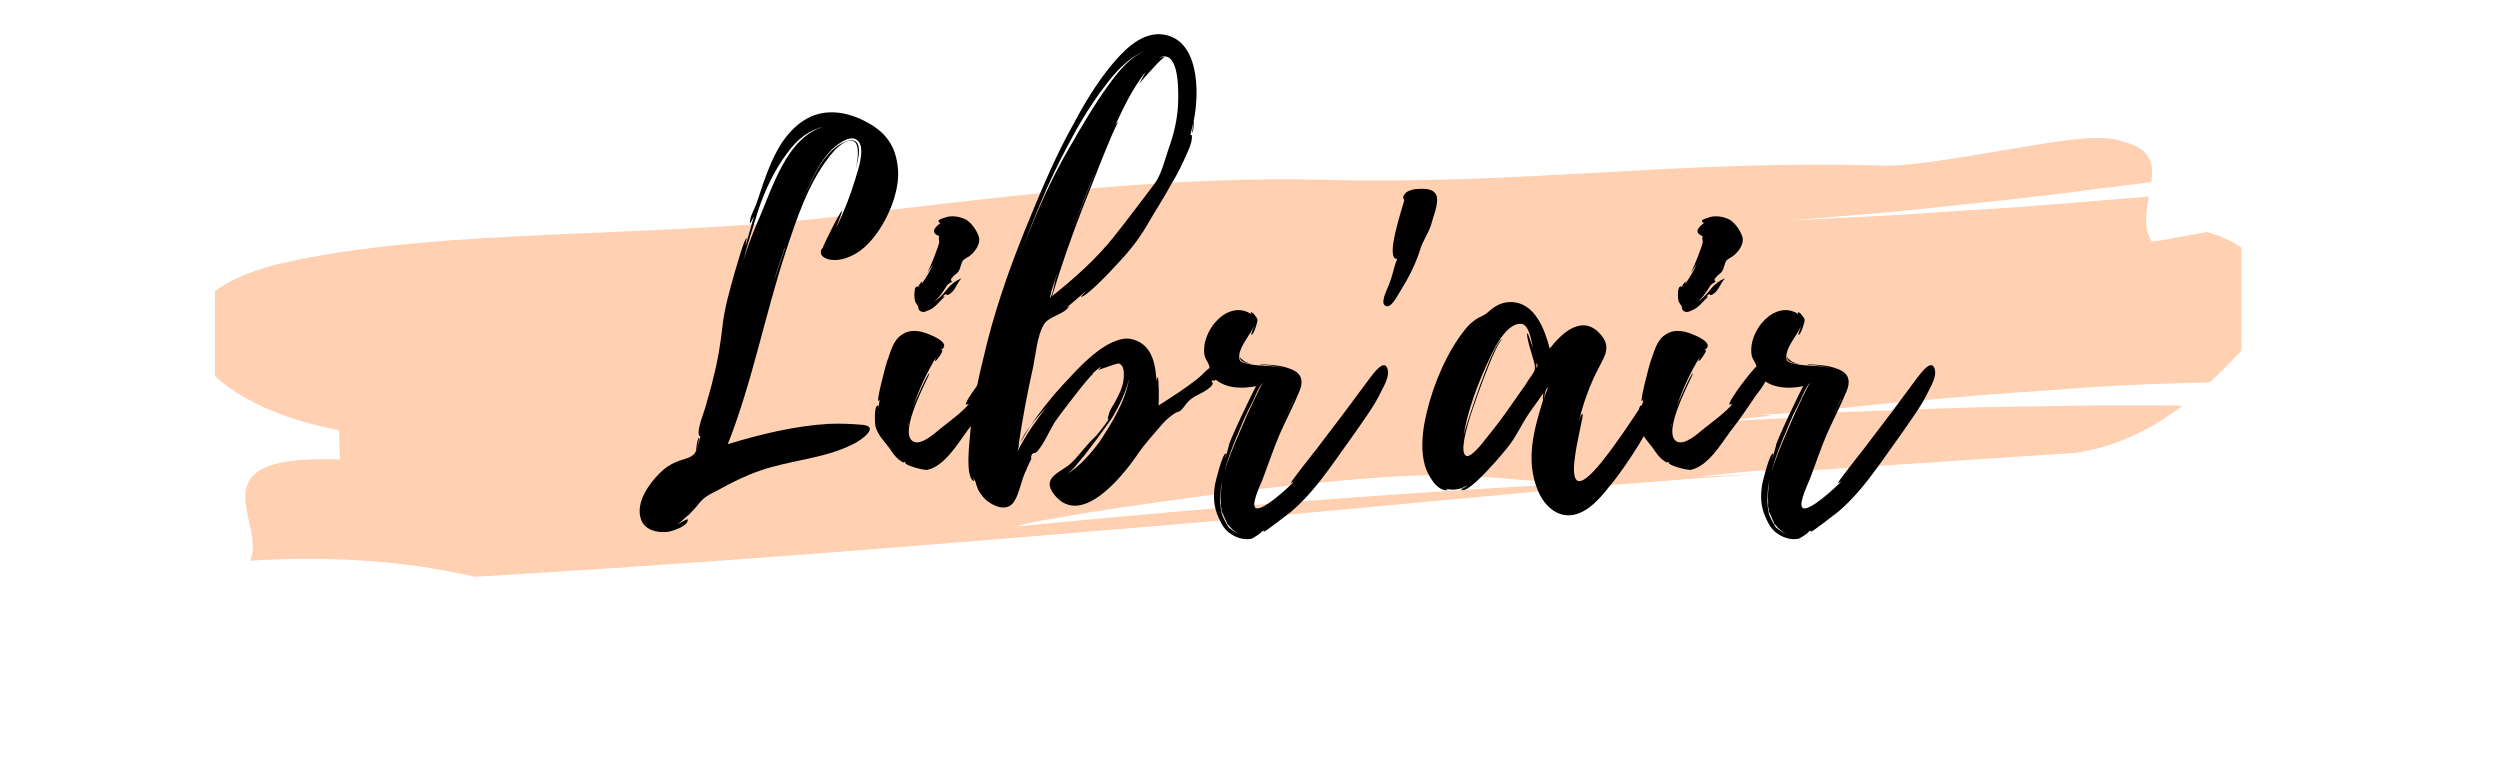
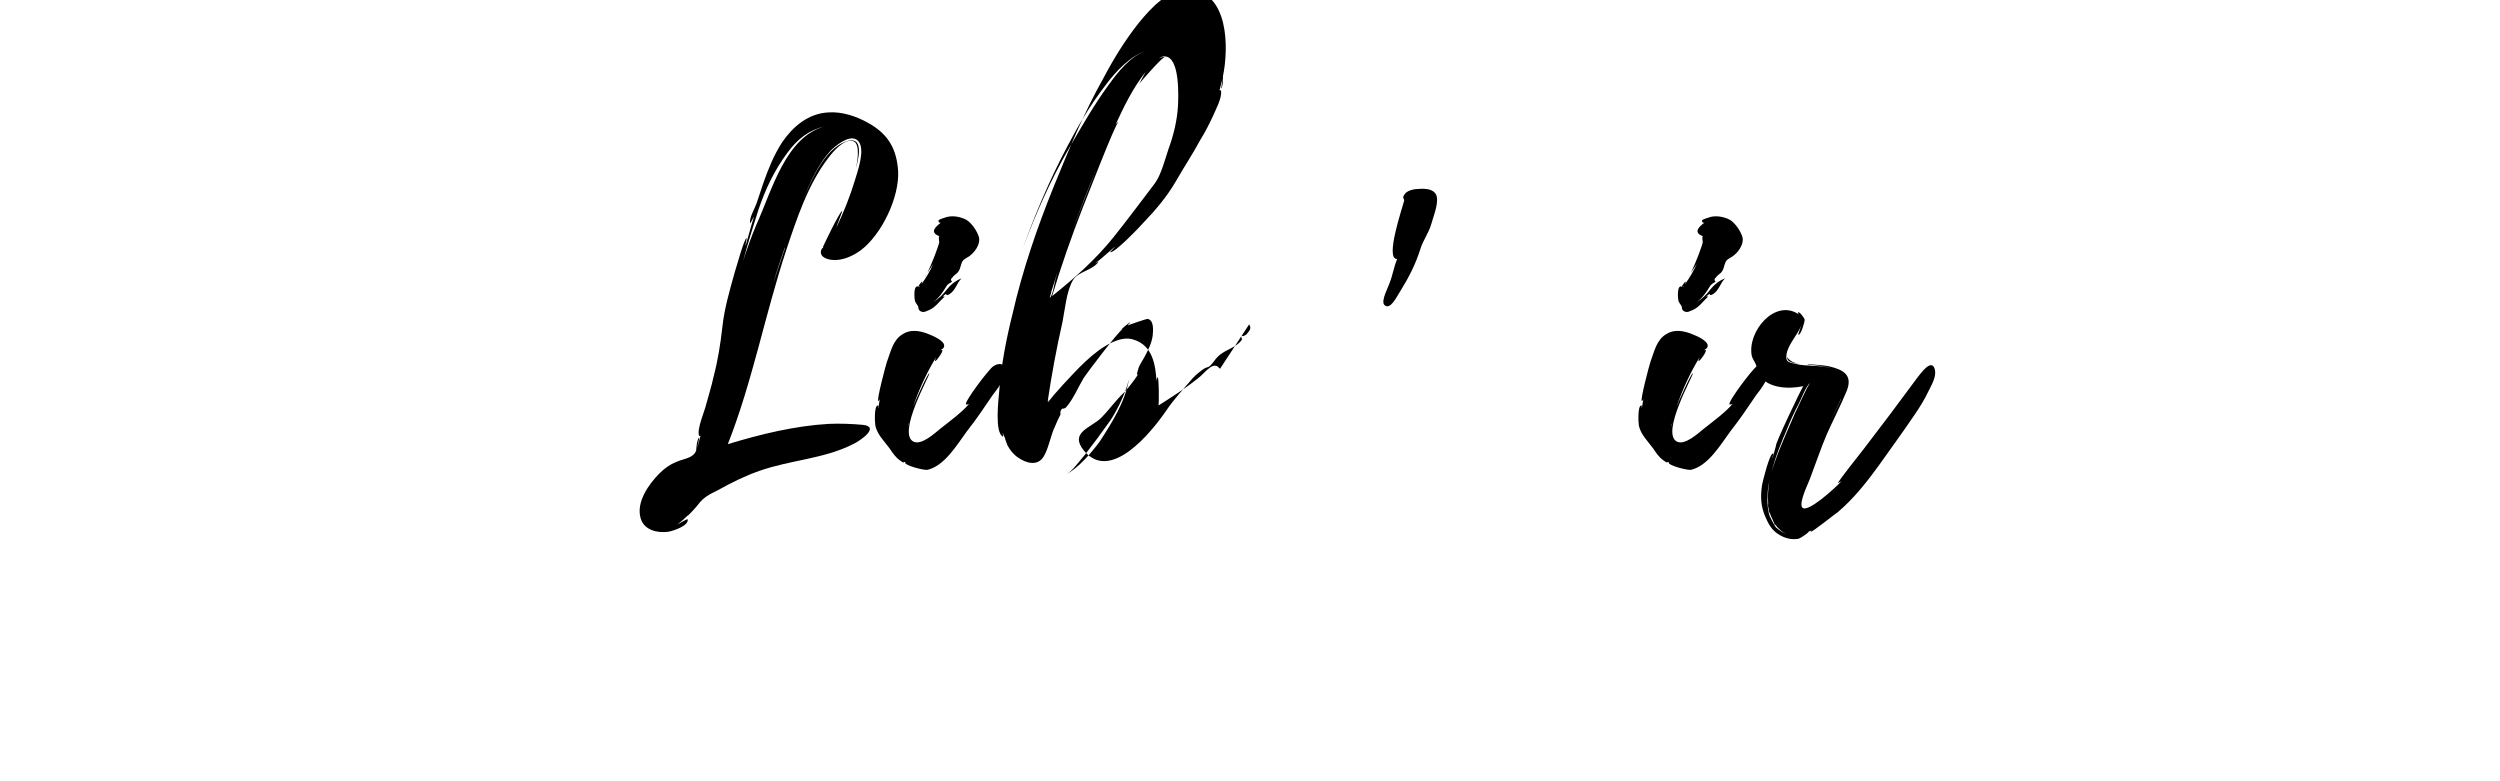
<svg xmlns="http://www.w3.org/2000/svg" width="100%" height="100%" viewBox="0 0 1280 400" xml:space="preserve" style="fill-rule:evenodd;clip-rule:evenodd;stroke-linejoin:round;stroke-miterlimit:2;">
  <g opacity="0.43">
    <clipPath id="_clip1">
-       <rect x="110.093" y="70.492" width="1037.5" height="225" />
-     </clipPath>
+       </clipPath>
    <g clip-path="url(#_clip1)">
      <path d="M962.425,110.553c15.377,-0.783 30.675,-1.977 46.02,-2.928c30.762,-1.717 61.211,-4.57 91.8,-6.949c-1.49,7.959 -2.898,16.236 1.532,23.084c0,0 4.734,-0.62 10.592,-1.772c5.87,-1.076 12.917,-2.366 17.615,-3.229c39.749,11.749 34.275,39.391 16.83,61.642c-4.537,4.7 -9.66,10.003 -15.485,15.423c-4.904,0.109 -9.812,0.218 -14.667,0.327c-22.105,0.611 -43.885,1.692 -65.855,3.565c-21.838,1.348 -43.758,3.15 -65.971,5.152c-44.352,3.497 -57.488,7.452 -105.431,8.063c-67.264,-1.072 66.792,-5.307 0,0c79.313,-2.823 -49.624,5.781 31.063,1.311c20.199,-1.026 8.001,-2.052 28.067,-3.07c20.117,-0.742 40.142,-1.483 60.048,-2.216c19.984,-0.733 39.765,-0.813 59.597,-1.131c19.885,-0.473 39.534,-0.327 59.271,-0.134c-14.87,11.335 -32.889,20.936 -54.739,24.144c-52.1,3.46 -103.478,6.87 -154.419,10.25c-0.235,-3.791 -39.82,3.117 -74.826,5.391c-34.985,2.023 -69.451,-4.947 -104.151,-4.13c-69.427,1.86 -207.639,23.667 -208.597,26.176c-0.351,0.033 -0.689,0.062 -1.015,0.092c0.326,-0.03 0.664,-0.059 1.015,-0.092c-0.863,2.203 -0.206,3.816 8.702,3.183c-8.908,0.633 -9.565,-0.976 -8.702,-3.183c140.772,-13.748 240.234,-20.274 381.778,-27.001c-109.774,7.439 -184.715,16.21 -292.69,25.296c-107.953,9.031 -216.522,18.175 -328.496,25.137c-9.532,0.59 -28.637,1.767 -38.185,2.358c-38.59,-8.981 -76.944,-10.48 -115.042,-8.273c8.867,-19.39 -30.593,-54.81 45.975,-51.748c-0.132,-3.762 -0.397,-11.297 -0.529,-15.059c-38.548,-7.158 -65.079,-23.578 -73.533,-40.48c-3.889,-8.403 -3.402,-17.149 3.579,-24.928c7.257,-7.833 19.365,-14.652 38.341,-19.532c85.151,-20.048 199.911,-12.001 304.237,-26.678c75.96,-8.918 151.822,-18.201 228.114,-16.655c105.022,3.075 186.325,-10.493 291.046,-7.117c18.981,-0.314 44.708,-5.412 68.159,-9.186c23.336,-4.029 44.163,-7.267 54.037,-2.94c13.883,3.443 15.216,11.326 14.002,20.508c-30.911,3.77 -61.644,8.084 -92.65,11.071c-15.468,1.588 -30.862,3.389 -46.313,4.738c-15.452,1.294 -30.866,2.58 -46.235,3.866" style="fill:#ff914d;fill-rule:nonzero;" />
    </g>
  </g>
  <g>
    <path d="M441.827,217.528c-5.545,-0.507 -11.63,-0.76 -17.461,-0.507c-17.492,1.013 -34.985,5.316 -51.717,10.378c12.676,-32.188 19.014,-66.426 29.915,-99.366c5.324,-15.976 11.155,-33.732 21.549,-47.176c2.282,-3.044 7.859,-9.893 12.676,-8.625c4.024,1.269 2.014,11.669 1.267,14.459c0.996,-3.551 5.292,-18.003 -5.07,-14.205c-11.155,4.059 -17.746,20.293 -22.056,30.186c3.792,-9.132 8.104,-19.279 15.205,-26.381c3.043,-2.79 10.398,-8.362 13.695,-3.551c3.04,4.566 -0.761,14.966 -2.029,19.278c-2.536,8.371 -5.833,16.741 -9.637,24.605c0,-0.508 3.297,-8.625 3.043,-8.625c-1.014,-0.253 -9.891,18.264 -9.891,18.518l0.254,0c-0.254,0.507 -0.761,0.761 -0.761,0.761c-2.029,3.782 2.029,5.547 5.326,5.799c5.072,0.507 10.652,-2.017 14.71,-5.043c10.63,-8.113 19.743,-27.137 18.982,-40.581c-0.759,-10.907 -4.809,-18.764 -15.438,-24.581c-5.827,-3.288 -13.182,-5.819 -20.283,-5.312c-10.144,0.506 -18.006,7.082 -23.586,15.181c-4.311,6.595 -7.101,13.697 -9.637,20.8l-3.551,10.653c-1.014,2.791 -3.804,7.357 -3.297,10.147c0,0.507 1.775,-3.298 2.029,-3.551c-1.522,4.819 -2.79,9.892 -4.311,14.966c-0.254,-0.254 0.76,-3.805 0.507,-3.805c-1.268,0 -5.58,16.198 -6.087,17.466c-2.536,9.13 -5.326,18.513 -6.34,28.151c-1.015,8.876 -2.283,16.992 -4.565,25.615c-1.015,4.818 -2.536,9.383 -3.804,14.202c-0.761,3.297 -4.79,12.422 -3.54,15.712c0.25,0.253 0.5,0.253 0.75,0c-0.75,2.278 -1,4.303 -1.75,6.328c0,0 1.25,-5.315 1,-5.315c-1.25,0.759 -1.5,6.833 -1.5,6.58c-1.521,4.05 -6.338,4.05 -10.141,5.822c-3.296,1.268 -6.084,3.299 -8.619,5.836c-5.324,5.329 -12.169,14.719 -9.634,23.093c1.775,6.062 8.62,7.577 14.197,6.816c2.535,-0.502 10.394,-3.016 9.887,-6.308c-0.253,-0.508 -4.056,2.03 -5.324,2.537c1.775,-1.268 3.803,-3.045 5.324,-4.567c-0.253,0.761 4.81,-4.822 5.31,-5.583c2.772,-3.807 6.068,-5.329 10.126,-7.36c6.848,-3.806 13.949,-7.359 21.304,-9.897c15.724,-5.58 32.97,-6.086 47.933,-13.679c3.773,-1.772 13.913,-8.858 5.04,-9.871Zm-53.46,-110.291c3.549,-10.4 8.113,-20.039 14.704,-28.917c5.324,-7.356 11.408,-11.908 19.521,-13.679c-20.282,5.059 -27.38,32.957 -35.239,50.206c-2.535,6.088 -4.817,12.176 -6.845,18.736c2.282,-8.843 5.07,-17.468 7.859,-26.346Zm13.436,19.786l0,-0.254l0,0.508l-5.831,17.465c1.775,-6.087 3.803,-11.918 5.831,-17.973l0,0.254Zm-55.266,141.714c0,0 0,-0.252 0.253,-0.252l-0.253,0.252Z" style="fill-rule:nonzero;" />
    <path d="M514.333,188.596c-0.507,-3.296 -4.056,-2.282 -5.831,-1.014c-2.281,1.521 -14.947,18.253 -13.934,19.521c0.759,0 1.266,0 1.772,-0.507c-3.544,4.309 -10.127,9.126 -14.937,12.929c-2.785,2.282 -9.645,8.62 -13.711,6.591c-8.614,-4.309 8.895,-34.731 8.133,-34.985c-0.763,-0.253 -7.117,13.943 -8.387,17.239c3.049,-8.873 7.116,-17.746 11.94,-25.601c-0.253,0.759 -1.013,2.024 -0.507,2.024c0.507,0.254 4.304,-5.06 3.545,-5.566c-0.253,0 -0.76,0 -1.013,0.253c0.76,-0.759 2.025,-1.012 2.025,-2.53c0,-2.53 -5.824,-5.06 -7.858,-5.819c-4.828,-2.025 -9.657,-2.532 -13.455,0c-5.061,3.036 -6.073,9.108 -8.098,14.423c-0.506,1.521 -5.314,19.52 -4.302,19.774c0.506,-0.254 0.506,-0.507 0.759,-1.014l-0.759,4.563c-0.253,0 0.253,-1.267 -0.253,-1.267c-2.026,0 -1.519,9.126 -1.265,10.394c1.012,4.563 4.555,7.859 7.338,11.662c1.519,2.281 3.037,4.563 5.315,6.084c3.036,2.282 1.012,0 3.036,1.014l-0.506,0c-0.253,1.521 9.395,4.056 11.428,3.803c8.874,-2.028 15.203,-12.93 20.266,-19.774c4.809,-6.085 8.865,-12.169 13.175,-18.507c2.535,-3.296 7.098,-8.873 6.084,-13.69Zm-44.356,-31.929c0.508,0.761 -0.254,1.777 1.524,2.792c1.778,0.762 2.794,-0.253 4.318,-0.761c3.048,-1.27 5.335,-4.57 7.585,-6.601c0.761,-0.508 -0.749,-0.254 -0.749,-0.254c3.284,-3.046 0.5,0.508 3.538,-1.269c3.042,-2.031 3.549,-5.312 6.084,-8.088c-3.042,1.269 -5.324,3.026 -7.352,5.549c-2.519,3.301 -4.279,4.824 -7.074,6.601c3.049,-2.285 4.555,-4.57 7.074,-8.624c0.761,-0.75 1.521,-1.25 2.535,-1.75c-0.76,-0.761 -0.76,-1.523 0.254,-2.284c0.76,-1.269 2.282,-1.776 3.042,-3.045c1.268,-1.777 1.014,-4.061 2.535,-5.837c1.268,-1.015 3.042,-1.777 4.057,-2.792c2.281,-2.03 4.816,-5.837 3.802,-9.136c-1.014,-3.046 -3.549,-6.852 -6.338,-8.613c-3.295,-1.757 -7.859,-2.518 -11.408,-1.004c-0.749,0.251 -3.775,1.004 -2.758,2.009c0.254,0.502 0.508,0.502 1.011,0.502c-2.282,1.776 -6.092,4.822 -0.757,6.852c-0.508,0.508 0,2.792 0,3.045c-0.254,1.777 -3.811,11.167 -6.097,15.735l3.048,-4.568c-1.778,3.807 -3.81,7.36 -6.096,10.386c1.524,-3.28 -1.524,0.5 -1.524,1.254c-2.794,-1.254 -2.032,6.601 -1.778,7.362c0,0.254 1.524,2.539 1.524,2.539Zm-4.826,60.323l0,0.253l-0.506,1.521l0.506,-2.028c0.253,-0.253 0.253,-0.253 0,0.254Zm8.382,-75.266c0,0 0.508,-0.507 1.016,-1.522l-1.016,1.522Zm-2.54,4.788c0,0.254 0,0.254 -0.254,0.508c0,0 0,-0.254 -0.254,-0.254c0.254,0 0.254,0 0.508,-0.254Z" style="fill-rule:nonzero;" />
-     <path d="M624.613,188.875l0,-0.252l-0.254,0c-3.042,-4.306 -7.605,2.524 -10.647,4.795c-6.573,5.319 -13.414,9.628 -20.535,14.192c0.254,-1.268 0.254,-14.949 -0.506,-14.444c-0.506,0.757 -0.506,1.514 -0.506,2.275c-0.506,-8.081 -1.771,-18.477 -11.638,-21.52c-3.798,-1.268 -7.349,-0.254 -10.9,1.268c-9.893,4.564 -18.264,14.191 -25.366,21.773c-6.088,6.591 -11.668,13.69 -16.742,21.042c2.791,-3.549 5.835,-6.845 8.371,-9.634c-5.58,7.099 -10.907,14.704 -14.965,22.817l1.014,-4.057l-0.507,1.268c2.029,-13.69 4.565,-27.38 7.609,-40.784c1.269,-6.34 2.03,-15.722 5.327,-21.3c2.537,-4.564 10.4,-5.071 13.191,-9.636c0,0 -0.761,0.507 -1.776,1.015c3.551,-2.79 6.849,-5.832 10.146,-8.622c0,0.254 -2.536,2.79 -2.536,2.79c1.775,1.267 15.98,-13.693 17.249,-15.214c6.087,-6.34 11.909,-13.186 16.463,-21.047c4.048,-7.099 8.615,-13.946 12.43,-21.046c2.543,-4.057 4.571,-8.114 6.593,-12.424c1.263,-3.043 4.801,-9.382 4.043,-12.932c-0.253,-0.254 -0.506,-0.254 -0.758,0l1.516,-6.086c0,0 -0.506,4.818 -0.758,5.071c1.263,-1.014 1.01,-6.339 1.01,-6.339c3.038,-14.453 3.038,-43.329 -17.495,-44.34c-10.629,-0.254 -19.239,9.354 -25.327,16.701c-7.103,8.875 -13.191,18.764 -18.517,28.907c-9.893,17.496 -17.503,36.26 -25.113,54.771c-8.615,21.299 -16.211,43.36 -21.275,65.673c-3.291,13.152 -5.823,26.335 -6.836,39.772c-0.254,3.295 -2.535,21.295 2.025,23.07c0,0.253 0,-0.761 -0.253,-2.282c0.253,1.268 0.76,2.028 1.266,3.042c-0.253,0 1.266,3.803 1.266,3.803c1.266,2.282 3.039,4.563 5.317,6.084c4.305,3.043 10.129,4.564 13.167,-0.507c2.533,-4.056 3.548,-10.901 5.83,-15.464c0.761,-2.028 1.776,-4.056 2.791,-6.085c-0.254,-1.267 0,-2.281 1.014,-3.042c0.508,0.254 1.015,0 1.776,-0.507c3.805,-4.31 6.088,-10.14 9.132,-15.211c1.275,-2.028 17.748,-23.82 19.778,-24.83c-0.253,0 -0.507,0 -0.761,0.253c1.523,-1.515 2.792,-2.524 4.568,-3.786c0.254,0.505 -1.269,1.262 -1.015,1.514c0,0 9.137,-3.288 10.152,-3.288c3.297,0.761 2.791,6.064 2.538,8.588c-0.508,3.803 -2.284,7.352 -4.061,10.648c-1.015,2.028 -2.792,4.31 -3.299,6.338c0,0.253 -1.523,4.31 0,2.535l-0.762,1.268c-0.761,1.267 -5.583,7.605 -6.598,8.366c-4.315,4.056 -7.614,8.873 -11.675,12.929c-5.065,5.07 -16.449,7.352 -8.853,16.732c13.675,16.732 34.74,-9.633 42.08,-20.281c4.049,-6.085 9.11,-11.408 13.417,-16.479c1.522,-1.774 4.31,-4.056 6.338,-5.324c0.761,-0.507 2.029,-0.507 2.789,-1.267c2.028,-2.028 2.282,-3.042 4.056,-4.817c3.296,-3.296 8.873,-4.31 11.916,-8.113c0.507,-0.76 0.507,-1.267 -0.254,-2.028c0.254,-0.507 0.761,-0.507 1.268,-0.253l1.521,-0.758c1.267,-1.767 3.042,-2.777 1.521,-5.301Zm-28.384,-159.995c8.13,0 7.119,21.3 6.867,25.864c-0.509,7.354 -2.289,14.707 -4.833,21.554c-1.78,5.324 -3.815,13.439 -7.11,17.749c-6.578,8.622 -13.916,18.511 -21.019,27.386c-9.131,11.41 -20.039,21.046 -31.454,30.174c4.566,-15.214 9.893,-30.428 15.727,-45.389c1.522,-3.549 16.235,-42.092 18.264,-43.867c-0.507,0.254 -1.015,0.761 -1.522,1.522c4.312,-9.382 8.872,-18.764 15.45,-27.132l-3.289,6.086c2.53,-3.043 12.41,-14.199 12.919,-13.439c-0.255,-0.508 -2.035,0 -2.798,0.507c0.763,-0.761 1.78,-1.015 2.798,-1.015Zm-49.939,46.403c5.834,-11.157 11.922,-21.553 19.786,-31.696c5.073,-6.846 12.427,-14.959 21.535,-17.993c-8.855,3.034 -14.94,10.894 -20.267,18.247c-7.356,10.143 -13.444,20.792 -19.785,31.696c-9.64,16.482 -17.249,33.978 -23.844,51.474c6.341,-17.496 13.697,-34.992 22.575,-51.728Zm16.735,150.833c-4.314,5.831 -10.658,13.183 -17.002,16.732c3.299,-2.028 5.836,-5.83 9.135,-9.633c4.568,-5.831 8.882,-11.662 13.196,-17.746c2.03,-2.789 7.867,-13.183 9.644,-21.293c-1.777,11.406 -8.882,22.56 -14.973,31.94Zm-25.59,-73.488l0,-0.507l0.252,-0.507l0.506,-1.774l0,-0.254l3.283,-10.394l-1.263,4.563c-0.505,2.028 -1.263,7.606 -2.778,8.873Zm11.379,-34.225c4.06,-10.647 8.121,-21.295 12.435,-31.689l-12.435,31.689Zm-26.59,108.474l5.324,-8.873c-2.028,2.789 -4.057,5.831 -5.324,8.873Zm15.211,-74.249l0,-0.507l0.252,-0.253c0,0.253 -0.252,0.507 -0.252,0.76Zm5.809,46.616c0,0.253 -0.252,0.253 -0.252,0.253l0.252,-0.253Z" style="fill-rule:nonzero;" />
-     <path d="M710.555,189.38c-1.521,-6.589 -7.605,2.276 -8.873,3.793l-13.943,18.752l-13.69,18.007l-7.352,9.384c-0.757,1.015 -6.31,8.116 -5.802,8.116c0.508,-0.507 1.27,-0.507 2.027,-1.268c-3.805,4.058 -17.772,16.739 -20.287,13.696c-2.022,-2.536 3.531,-13.189 4.293,-15.725c2.793,-7.355 5.333,-14.964 8.38,-22.065c3.301,-7.355 7.111,-14.71 10.129,-22.066c3.034,-7.842 -1.509,-10.624 -8.859,-12.394c-3.302,-0.758 -7.365,-0.758 -11.174,-1.264c0,0.253 0.254,0.253 0.254,0.253c3.301,0.506 8.126,0.758 12.189,2.023c-6.094,-1.77 -13.713,-1.012 -18.504,-2.276c-3.301,-0.762 -5.333,-0.762 -4.825,-4.571c0.508,-5.078 5.841,-10.411 7.619,-15.235c0,0.254 -1.778,4.824 -1.524,4.824c1.27,0.508 3.267,-6.592 3.267,-7.602c-0.249,-1.262 -3.267,-5.049 -3.521,-3.534l0.508,0.757c-12.191,-8.357 -26.617,8.856 -24.081,21.298c0.507,1.778 1.521,2.793 2.281,4.822c0.507,1.517 0,3.287 1.521,5.31c5.294,6.575 14.946,6.829 22.545,5.309c-1.25,1.773 -14.711,30.179 -13.949,30.433l-1.778,6.34c-0.254,-0.253 0.762,-2.282 0.254,-2.282c-1.778,-0.254 -5.3,14.456 -5.551,15.725c-1.014,6.087 -0.76,11.413 1.755,16.992c1.51,3.551 3.288,6.595 6.59,8.624c3.048,2 6.858,3.01 10.413,2.25c1.27,-0.5 6.061,-3.772 4.791,-3.518l1.777,-0.761c-0.253,0.253 -0.507,0.507 -0.507,0.761c0.761,0.253 12.443,-9.131 13.967,-10.145c8.083,-6.848 14.675,-15.218 20.759,-23.588c6.085,-8.623 12.423,-17.246 18.253,-25.869c2.789,-4.058 5.324,-8.116 7.352,-12.428c1.521,-3.039 4.057,-7.338 3.296,-10.878Zm-75.783,30.407c1.778,-4.565 3.809,-8.877 6.095,-13.188c0.508,-0.761 4.029,-9.886 5.807,-10.392c-1.27,0.759 -6.569,13.182 -7.839,15.464l-4.825,11.16c-2.54,6.087 -5.334,12.427 -7.112,19.022c1.778,-7.609 4.826,-14.964 7.874,-22.066Zm-6.096,48.696c1.524,2.029 3.556,4.058 6.35,5.073c-2.286,-0.761 -4.318,-2.029 -5.842,-3.551c0.254,0 0.254,0.254 0.254,0.507c-1.524,-2.029 -3.556,-6.34 -3.81,-7.101c-0.762,-3.044 -1.012,-6.595 -0.762,-9.638c0.032,-2.527 0.286,-4.555 0.793,-6.837l0,0.254c-0.507,3.296 -0.761,6.591 -0.507,10.141l0,1.267c-0.286,-0.26 -0.286,-0.513 -0.286,-0.513l0.254,1.014l1.016,5.326l-0.762,-3.297c0.508,1.522 1.778,4.312 3.048,7.102l-0.254,-0.254c0,0.254 0.254,0.507 0.508,0.761l0,-0.254Zm7.112,-83.661c1.247,1.017 3.529,1.27 5.811,1.524c-2.029,-0.254 -3.803,-0.761 -5.071,-1.775c0,0 -1.521,-1.267 -1.774,-1.774c0,0.507 0.507,1.774 1.014,2.028l0.02,-0.003Zm26.599,19.745l-5.324,11.155l5.324,-11.408l0,0.253Zm-36.479,41.577c0,0.254 -0.249,0.507 -0.249,0.761l0,-0.254c0,-0.253 0.249,-0.253 0.249,-0.507Zm36.732,-42.337l0,0.253l-0.253,0l0.253,-0.253Zm0,0l0,0.253l-0.253,0l0.253,-0.253Zm-36.483,39.041c0,-0.253 0.249,-0.507 0.249,-1.014c0,0.507 -0.249,0.761 -0.249,1.014Zm0.996,23.324c0,0 0.249,0.254 0.249,0.507c0,-0.253 -0.249,-0.253 -0.249,-0.507Zm7.854,-83.882c-0.253,0 -0.253,0.253 -0.253,0.253l0.253,-0.253Z" style="fill-rule:nonzero;" />
+     <path d="M624.613,188.875l0,-0.252l-0.254,0c-3.042,-4.306 -7.605,2.524 -10.647,4.795c-6.573,5.319 -13.414,9.628 -20.535,14.192c0.254,-1.268 0.254,-14.949 -0.506,-14.444c-0.506,0.757 -0.506,1.514 -0.506,2.275c-0.506,-8.081 -1.771,-18.477 -11.638,-21.52c-3.798,-1.268 -7.349,-0.254 -10.9,1.268c-9.893,4.564 -18.264,14.191 -25.366,21.773c-6.088,6.591 -11.668,13.69 -16.742,21.042c2.791,-3.549 5.835,-6.845 8.371,-9.634l1.014,-4.057l-0.507,1.268c2.029,-13.69 4.565,-27.38 7.609,-40.784c1.269,-6.34 2.03,-15.722 5.327,-21.3c2.537,-4.564 10.4,-5.071 13.191,-9.636c0,0 -0.761,0.507 -1.776,1.015c3.551,-2.79 6.849,-5.832 10.146,-8.622c0,0.254 -2.536,2.79 -2.536,2.79c1.775,1.267 15.98,-13.693 17.249,-15.214c6.087,-6.34 11.909,-13.186 16.463,-21.047c4.048,-7.099 8.615,-13.946 12.43,-21.046c2.543,-4.057 4.571,-8.114 6.593,-12.424c1.263,-3.043 4.801,-9.382 4.043,-12.932c-0.253,-0.254 -0.506,-0.254 -0.758,0l1.516,-6.086c0,0 -0.506,4.818 -0.758,5.071c1.263,-1.014 1.01,-6.339 1.01,-6.339c3.038,-14.453 3.038,-43.329 -17.495,-44.34c-10.629,-0.254 -19.239,9.354 -25.327,16.701c-7.103,8.875 -13.191,18.764 -18.517,28.907c-9.893,17.496 -17.503,36.26 -25.113,54.771c-8.615,21.299 -16.211,43.36 -21.275,65.673c-3.291,13.152 -5.823,26.335 -6.836,39.772c-0.254,3.295 -2.535,21.295 2.025,23.07c0,0.253 0,-0.761 -0.253,-2.282c0.253,1.268 0.76,2.028 1.266,3.042c-0.253,0 1.266,3.803 1.266,3.803c1.266,2.282 3.039,4.563 5.317,6.084c4.305,3.043 10.129,4.564 13.167,-0.507c2.533,-4.056 3.548,-10.901 5.83,-15.464c0.761,-2.028 1.776,-4.056 2.791,-6.085c-0.254,-1.267 0,-2.281 1.014,-3.042c0.508,0.254 1.015,0 1.776,-0.507c3.805,-4.31 6.088,-10.14 9.132,-15.211c1.275,-2.028 17.748,-23.82 19.778,-24.83c-0.253,0 -0.507,0 -0.761,0.253c1.523,-1.515 2.792,-2.524 4.568,-3.786c0.254,0.505 -1.269,1.262 -1.015,1.514c0,0 9.137,-3.288 10.152,-3.288c3.297,0.761 2.791,6.064 2.538,8.588c-0.508,3.803 -2.284,7.352 -4.061,10.648c-1.015,2.028 -2.792,4.31 -3.299,6.338c0,0.253 -1.523,4.31 0,2.535l-0.762,1.268c-0.761,1.267 -5.583,7.605 -6.598,8.366c-4.315,4.056 -7.614,8.873 -11.675,12.929c-5.065,5.07 -16.449,7.352 -8.853,16.732c13.675,16.732 34.74,-9.633 42.08,-20.281c4.049,-6.085 9.11,-11.408 13.417,-16.479c1.522,-1.774 4.31,-4.056 6.338,-5.324c0.761,-0.507 2.029,-0.507 2.789,-1.267c2.028,-2.028 2.282,-3.042 4.056,-4.817c3.296,-3.296 8.873,-4.31 11.916,-8.113c0.507,-0.76 0.507,-1.267 -0.254,-2.028c0.254,-0.507 0.761,-0.507 1.268,-0.253l1.521,-0.758c1.267,-1.767 3.042,-2.777 1.521,-5.301Zm-28.384,-159.995c8.13,0 7.119,21.3 6.867,25.864c-0.509,7.354 -2.289,14.707 -4.833,21.554c-1.78,5.324 -3.815,13.439 -7.11,17.749c-6.578,8.622 -13.916,18.511 -21.019,27.386c-9.131,11.41 -20.039,21.046 -31.454,30.174c4.566,-15.214 9.893,-30.428 15.727,-45.389c1.522,-3.549 16.235,-42.092 18.264,-43.867c-0.507,0.254 -1.015,0.761 -1.522,1.522c4.312,-9.382 8.872,-18.764 15.45,-27.132l-3.289,6.086c2.53,-3.043 12.41,-14.199 12.919,-13.439c-0.255,-0.508 -2.035,0 -2.798,0.507c0.763,-0.761 1.78,-1.015 2.798,-1.015Zm-49.939,46.403c5.834,-11.157 11.922,-21.553 19.786,-31.696c5.073,-6.846 12.427,-14.959 21.535,-17.993c-8.855,3.034 -14.94,10.894 -20.267,18.247c-7.356,10.143 -13.444,20.792 -19.785,31.696c-9.64,16.482 -17.249,33.978 -23.844,51.474c6.341,-17.496 13.697,-34.992 22.575,-51.728Zm16.735,150.833c-4.314,5.831 -10.658,13.183 -17.002,16.732c3.299,-2.028 5.836,-5.83 9.135,-9.633c4.568,-5.831 8.882,-11.662 13.196,-17.746c2.03,-2.789 7.867,-13.183 9.644,-21.293c-1.777,11.406 -8.882,22.56 -14.973,31.94Zm-25.59,-73.488l0,-0.507l0.252,-0.507l0.506,-1.774l0,-0.254l3.283,-10.394l-1.263,4.563c-0.505,2.028 -1.263,7.606 -2.778,8.873Zm11.379,-34.225c4.06,-10.647 8.121,-21.295 12.435,-31.689l-12.435,31.689Zm-26.59,108.474l5.324,-8.873c-2.028,2.789 -4.057,5.831 -5.324,8.873Zm15.211,-74.249l0,-0.507l0.252,-0.253c0,0.253 -0.252,0.507 -0.252,0.76Zm5.809,46.616c0,0.253 -0.252,0.253 -0.252,0.253l0.252,-0.253Z" style="fill-rule:nonzero;" />
    <path d="M735.653,100.908l0,-0.253c-1.265,-4.815 -7.844,-4.054 -11.133,-3.801c-1.772,0.253 -4.302,1.014 -5.314,2.534c-1.532,2.027 -0.253,2.28 -0.253,3.294c-0.792,3.294 -10.141,30.406 -3.581,29.899c-1.75,4.054 -2.25,8.109 -3.771,11.909c-0.507,2.028 -4.817,9.629 -2.789,11.656c3.042,3.042 6.56,-4.814 7.839,-6.588c4.579,-7.348 8.122,-14.189 10.652,-22.298c1.265,-4.054 4.049,-7.855 5.314,-11.909c1.012,-3.801 3.797,-10.389 3.036,-14.443Z" style="fill-rule:nonzero;" />
-     <path d="M857.341,189.863c-0.253,-5.577 -4.817,-0.76 -6.338,1.268c-3.295,4.817 -6.338,9.887 -9.38,14.704c-6.845,10.394 -13.69,20.788 -21.549,30.676c-26.095,32.196 -7.859,-25.099 -9.887,-24.592c-1.014,0.254 -1.774,4.057 -2.028,4.817c2.028,-9.126 5.831,-20.028 10.648,-28.901c2.788,-5.577 6.084,-10.14 1.014,-16.225c-9.38,-11.392 -20.272,-1.014 -26.348,6.845c-2.531,-9.633 -7.594,-23.799 -20.024,-23.799c-5.582,0 -8.881,2.781 -12.687,6.067c-2.284,1.517 -4.06,1.77 -6.09,3.54c-3.299,2.277 -5.582,5.826 -7.86,8.868c-8.607,12.676 -14.682,28.648 -17.467,43.352c-1.266,7.098 -1.773,14.957 0.254,22.056c1.265,4.056 5.822,13.183 11.644,12.422c0.253,0 -0.253,-0.253 -1.013,-0.761c3.544,1.015 7.594,0.508 10.636,-1.521c0.253,0.507 -2.789,1.775 -2.789,1.775c2.789,4.31 23.596,-20.788 25.119,-23.07c3.298,-4.563 5.582,-9.38 8.627,-14.197c2.284,-3.549 5.828,-8.113 8.359,-11.915c-0.253,1.774 -0.253,4.056 -0.253,4.056c-4.557,14.472 -8.867,30.196 -2.785,45.15c2.785,7.592 9.62,14.68 18.227,13.159c7.605,-1.265 13.943,-8.604 18.506,-14.424c5.577,-6.618 10.394,-13.97 15.211,-21.576c4.056,-6.844 7.859,-13.689 11.155,-21.295c2.028,-4.817 7.605,-10.648 7.098,-16.479Zm-72.728,1.775c-1.267,1.775 -2.536,3.549 -3.551,5.324l-6.598,9.38c-4.313,6.338 -8.881,12.422 -13.702,18.253c-1.269,1.775 -7.359,9.634 -9.896,8.873c-3.801,-1.267 0.253,-14.45 0.761,-16.478c0.761,-3.549 14.21,-42.591 17.762,-43.352c-4.567,-0.253 -19.285,45.633 -20.046,49.436c2.03,-12.422 6.598,-24.591 11.673,-35.999c2.791,-5.831 9.135,-21.296 17.508,-21.296c4.568,0 5.583,9.381 6.342,12.423c-0.253,-0.507 -2.535,-7.859 -2.789,-7.606c-1.269,1.014 3.802,14.958 3.802,16.986c0,2.028 0,2.028 -1.266,4.056Zm5.822,12.422c0,0 0.76,-3.549 1.013,-4.309l1.266,-1.775l-2.279,6.084Zm-3.797,-15.718l0,-2.535c0.76,1.014 0.76,1.775 0,2.535Z" style="fill-rule:nonzero;" />
    <path d="M905.256,188.596c-0.507,-3.296 -4.056,-2.282 -5.831,-1.014c-2.282,1.521 -14.947,18.253 -13.934,19.521c0.759,0 1.266,0 1.772,-0.507c-3.544,4.309 -10.127,9.126 -14.937,12.929c-2.785,2.282 -9.645,8.62 -13.711,6.591c-8.614,-4.309 8.895,-34.731 8.132,-34.985c-0.762,-0.253 -7.116,13.943 -8.387,17.239c3.05,-8.873 7.117,-17.746 11.941,-25.601c-0.254,0.759 -1.013,2.024 -0.507,2.024c0.507,0.254 4.304,-5.06 3.545,-5.566c-0.254,0 -0.76,0 -1.013,0.253c0.759,-0.759 2.025,-1.012 2.025,-2.53c0,-2.53 -5.825,-5.06 -7.858,-5.819c-4.829,-2.025 -9.657,-2.532 -13.455,0c-5.061,3.036 -6.074,9.108 -8.098,14.423c-0.506,1.521 -5.314,19.52 -4.302,19.774c0.506,-0.254 0.506,-0.507 0.759,-1.014l-0.759,4.563c-0.253,0 0.253,-1.267 -0.253,-1.267c-2.026,0 -1.519,9.126 -1.265,10.394c1.012,4.563 4.555,7.859 7.338,11.662c1.519,2.281 3.037,4.563 5.314,6.084c3.037,2.282 1.013,0 3.037,1.014l-0.506,0c-0.253,1.521 9.395,4.056 11.428,3.803c8.873,-2.028 15.203,-12.93 20.266,-19.774c4.809,-6.085 8.865,-12.169 13.175,-18.507c2.535,-3.296 7.098,-8.873 6.084,-13.69Zm-44.356,-31.929c0.508,0.761 -0.254,1.777 1.524,2.792c1.778,0.762 2.794,-0.253 4.318,-0.761c3.048,-1.27 5.334,-4.57 7.585,-6.601c0.76,-0.508 -0.749,-0.254 -0.749,-0.254c3.284,-3.046 0.499,0.508 3.538,-1.269c3.042,-2.031 3.549,-5.312 6.084,-8.088c-3.042,1.269 -5.324,3.026 -7.352,5.549c-2.519,3.301 -4.28,4.824 -7.074,6.601c3.048,-2.285 4.555,-4.57 7.074,-8.624c0.761,-0.75 1.521,-1.25 2.535,-1.75c-0.76,-0.761 -0.76,-1.523 0.254,-2.284c0.76,-1.269 2.281,-1.776 3.042,-3.045c1.267,-1.777 1.014,-4.061 2.535,-5.837c1.268,-1.015 3.042,-1.777 4.056,-2.792c2.282,-2.03 4.817,-5.837 3.803,-9.136c-1.014,-3.046 -3.549,-6.852 -6.338,-8.613c-3.296,-1.757 -7.859,-2.518 -11.408,-1.004c-0.749,0.251 -3.775,1.004 -2.759,2.009c0.254,0.502 0.508,0.502 1.012,0.502c-2.282,1.776 -6.092,4.822 -0.758,6.852c-0.508,0.508 0,2.792 0,3.045c-0.254,1.777 -3.81,11.167 -6.096,15.735l3.048,-4.568c-1.778,3.807 -3.81,7.36 -6.096,10.386c1.524,-3.28 -1.524,0.5 -1.524,1.254c-2.795,-1.254 -2.033,6.601 -1.779,7.362c0,0.254 1.525,2.539 1.525,2.539Zm-4.826,60.323l0,0.253l-0.506,1.521l0.506,-2.028c0.253,-0.253 0.253,-0.253 0,0.254Zm8.382,-75.266c0,0 0.508,-0.507 1.016,-1.522l-1.016,1.522Zm-2.54,4.788c0,0.254 0,0.254 -0.254,0.508c0,0 0,-0.254 -0.254,-0.254c0.254,0 0.254,0 0.508,-0.254Z" style="fill-rule:nonzero;" />
    <path d="M990.691,189.38c-1.521,-6.589 -7.605,2.276 -8.873,3.793l-13.943,18.752l-13.69,18.007l-7.352,9.384c-0.757,1.015 -6.31,8.116 -5.802,8.116c0.508,-0.507 1.27,-0.507 2.027,-1.268c-3.805,4.058 -17.772,16.739 -20.287,13.696c-2.022,-2.536 3.531,-13.189 4.293,-15.725c2.793,-7.355 5.333,-14.964 8.38,-22.065c3.301,-7.355 7.111,-14.71 10.129,-22.066c3.034,-7.842 -1.509,-10.624 -8.859,-12.394c-3.302,-0.758 -7.365,-0.758 -11.174,-1.264c0,0.253 0.254,0.253 0.254,0.253c3.301,0.506 8.126,0.758 12.189,2.023c-6.094,-1.77 -13.713,-1.012 -18.504,-2.276c-3.301,-0.762 -5.333,-0.762 -4.825,-4.571c0.508,-5.078 5.841,-10.411 7.619,-15.235c0,0.254 -1.778,4.824 -1.524,4.824c1.27,0.508 3.267,-6.592 3.267,-7.602c-0.249,-1.262 -3.267,-5.049 -3.521,-3.534l0.508,0.757c-12.191,-8.357 -26.617,8.856 -24.081,21.298c0.507,1.778 1.521,2.793 2.281,4.822c0.507,1.517 0,3.287 1.521,5.31c5.294,6.575 14.946,6.829 22.545,5.309c-1.25,1.773 -14.711,30.179 -13.949,30.433l-1.778,6.34c-0.254,-0.253 0.762,-2.282 0.254,-2.282c-1.778,-0.254 -5.3,14.456 -5.551,15.725c-1.014,6.087 -0.76,11.413 1.755,16.992c1.51,3.551 3.288,6.595 6.59,8.624c3.048,2 6.858,3.01 10.413,2.25c1.27,-0.5 6.061,-3.772 4.791,-3.518l1.778,-0.761c-0.254,0.253 -0.508,0.507 -0.508,0.761c0.761,0.253 12.443,-9.131 13.967,-10.145c8.083,-6.848 14.675,-15.218 20.759,-23.588c6.085,-8.623 12.423,-17.246 18.253,-25.869c2.789,-4.058 5.324,-8.116 7.352,-12.428c1.522,-3.039 4.057,-7.338 3.296,-10.878Zm-75.783,30.407c1.778,-4.565 3.809,-8.877 6.095,-13.188c0.508,-0.761 4.029,-9.886 5.807,-10.392c-1.27,0.759 -6.569,13.182 -7.839,15.464l-4.825,11.16c-2.54,6.087 -5.334,12.427 -7.112,19.022c1.778,-7.609 4.826,-14.964 7.874,-22.066Zm-6.096,48.696c1.524,2.029 3.556,4.058 6.35,5.073c-2.286,-0.761 -4.318,-2.029 -5.842,-3.551c0.254,0 0.254,0.254 0.254,0.507c-1.524,-2.029 -3.556,-6.34 -3.81,-7.101c-0.762,-3.044 -1.012,-6.595 -0.762,-9.638c0.032,-2.527 0.286,-4.555 0.793,-6.837l0,0.254c-0.507,3.296 -0.761,6.591 -0.507,10.141l0,1.267c-0.286,-0.26 -0.286,-0.513 -0.286,-0.513l0.254,1.014l1.016,5.326l-0.762,-3.297c0.508,1.522 1.778,4.312 3.048,7.102l-0.254,-0.254c0,0.254 0.254,0.507 0.508,0.761l0,-0.254Zm7.112,-83.661c1.247,1.017 3.529,1.27 5.811,1.524c-2.029,-0.254 -3.803,-0.761 -5.071,-1.775c0,0 -1.521,-1.267 -1.774,-1.774c0,0.507 0.507,1.774 1.014,2.028l0.02,-0.003Zm26.599,19.745l-5.324,11.155l5.324,-11.408l0,0.253Zm-36.479,41.577c0,0.254 -0.249,0.507 -0.249,0.761l0,-0.254c0,-0.253 0.249,-0.253 0.249,-0.507Zm36.732,-42.337l0,0.253l-0.253,0l0.253,-0.253Zm0,0l0,0.253l-0.253,0l0.253,-0.253Zm-36.483,39.041c0,-0.253 0.249,-0.507 0.249,-1.014c0,0.507 -0.249,0.761 -0.249,1.014Zm0.996,23.324c0,0 0.249,0.254 0.249,0.507c0,-0.253 -0.249,-0.253 -0.249,-0.507Zm7.854,-83.882c-0.253,0 -0.253,0.253 -0.253,0.253l0.253,-0.253Z" style="fill-rule:nonzero;" />
  </g>
</svg>